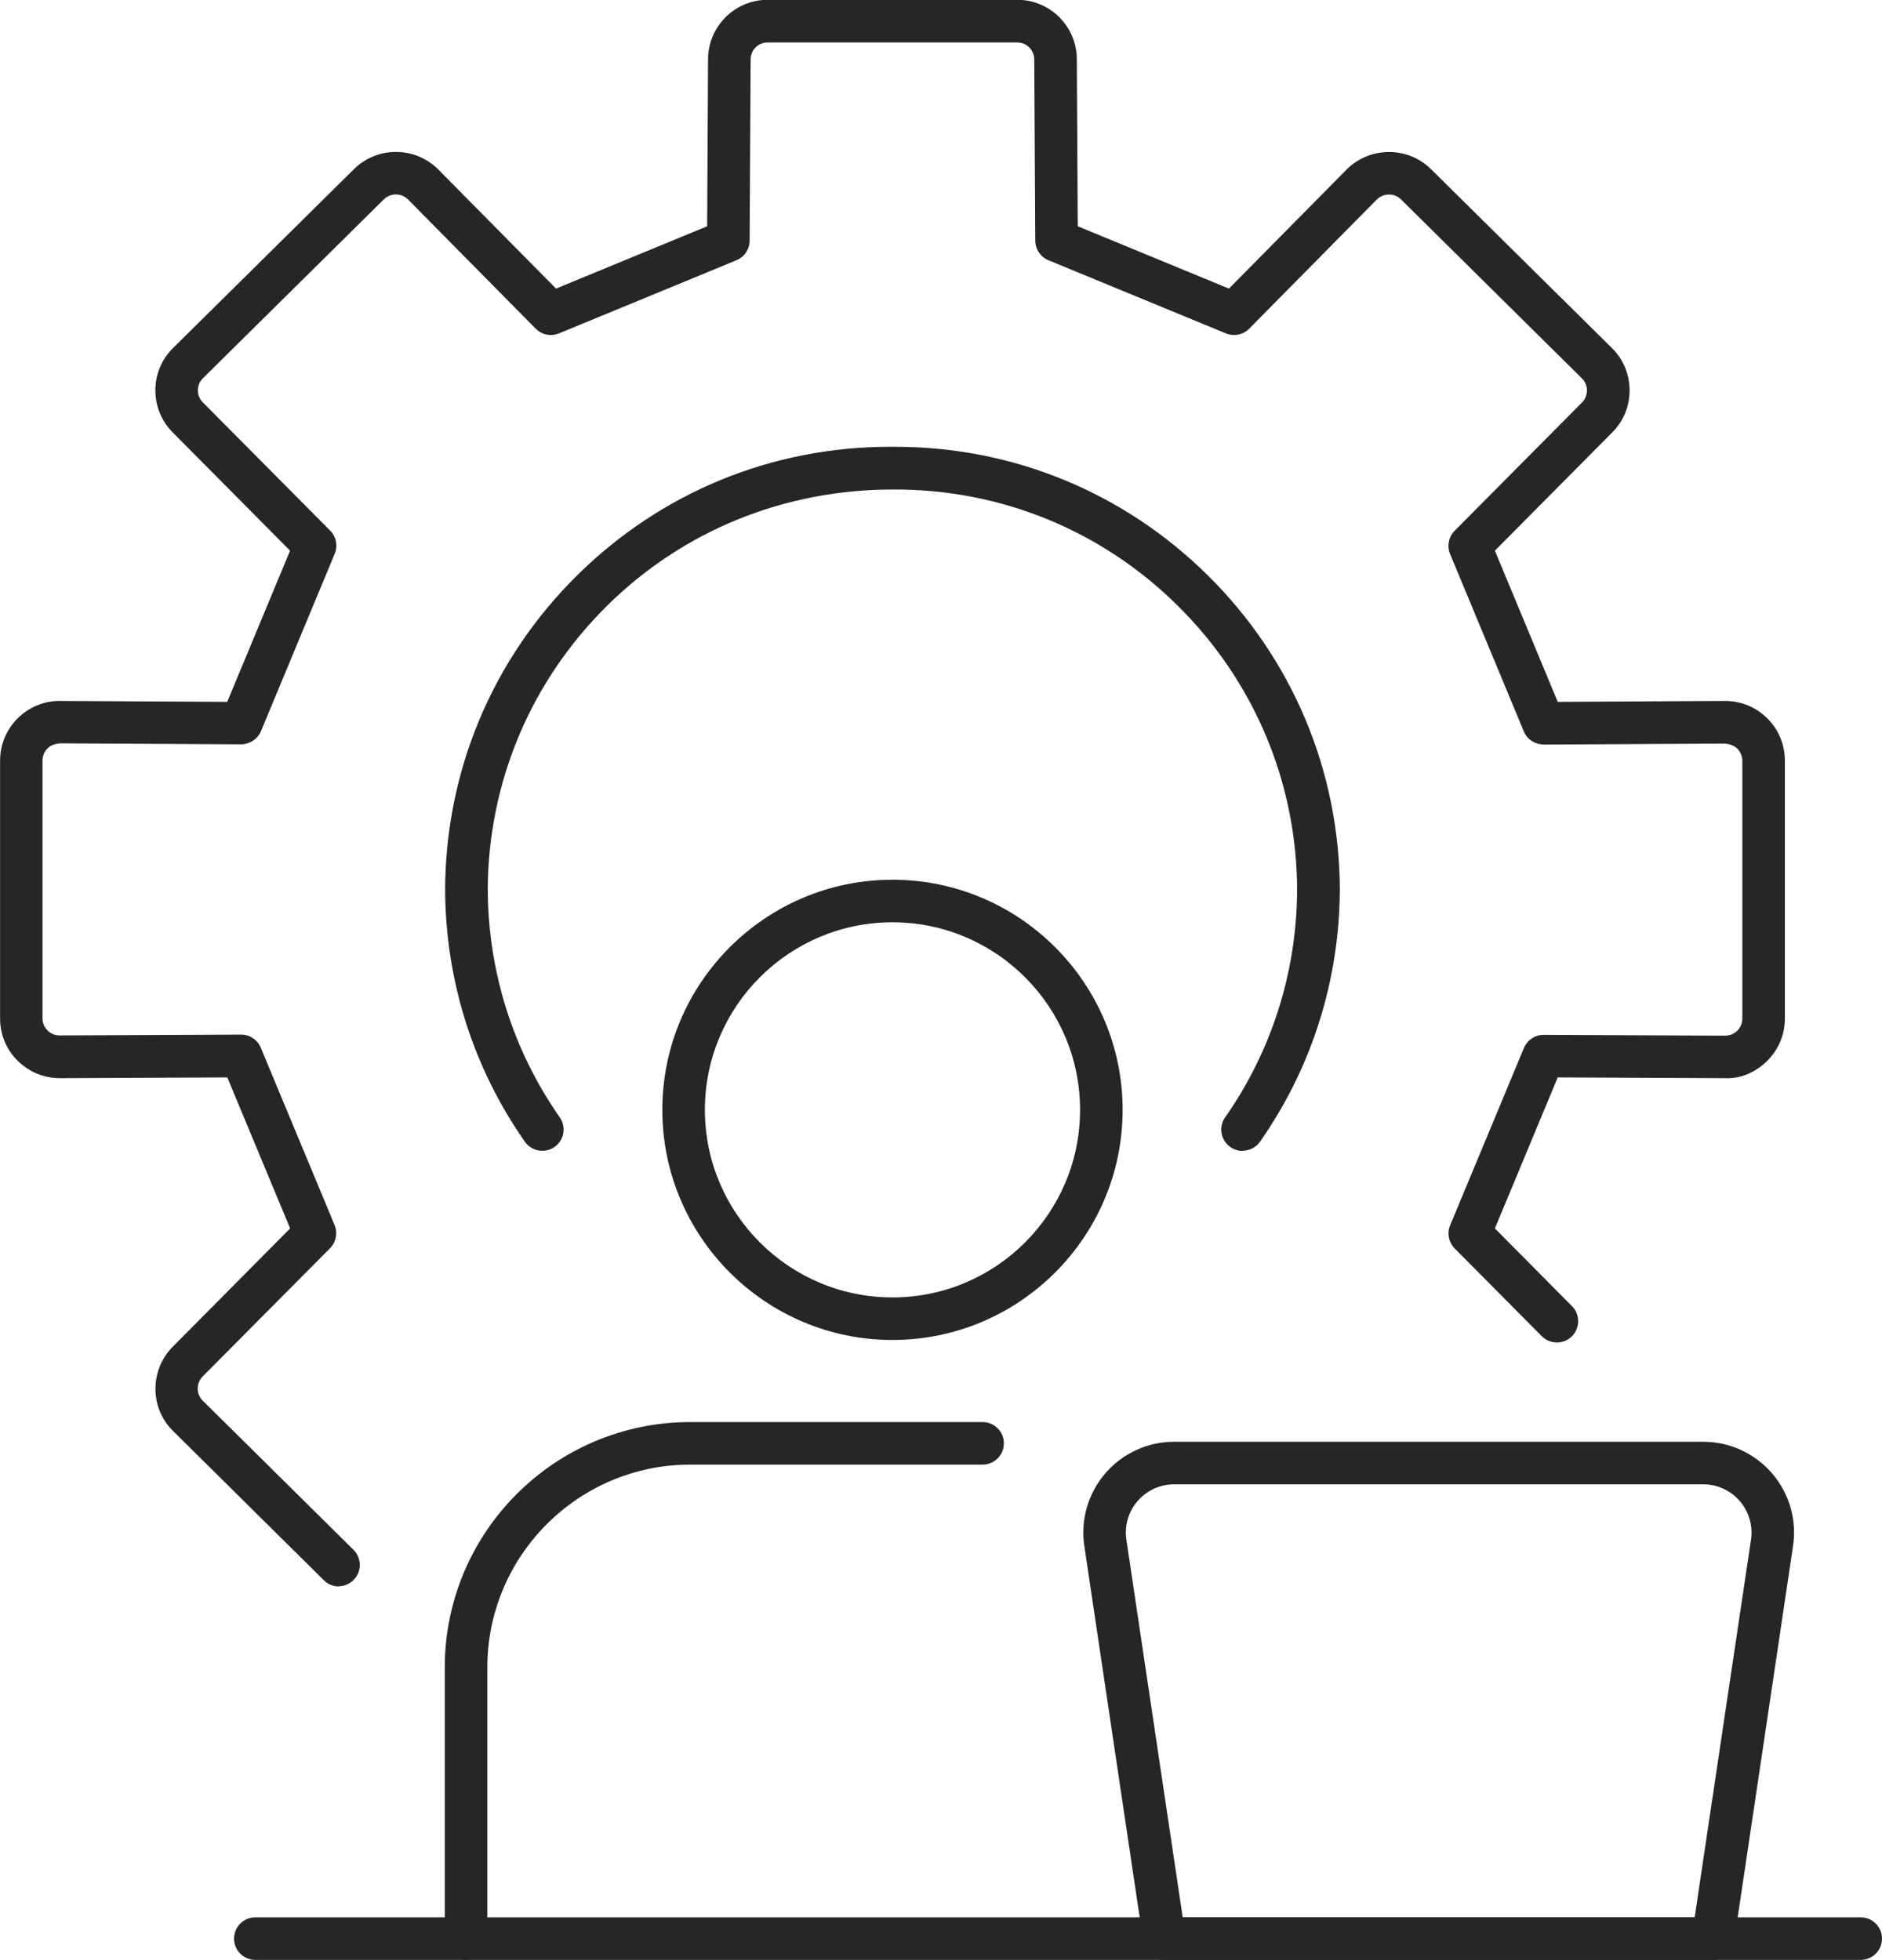
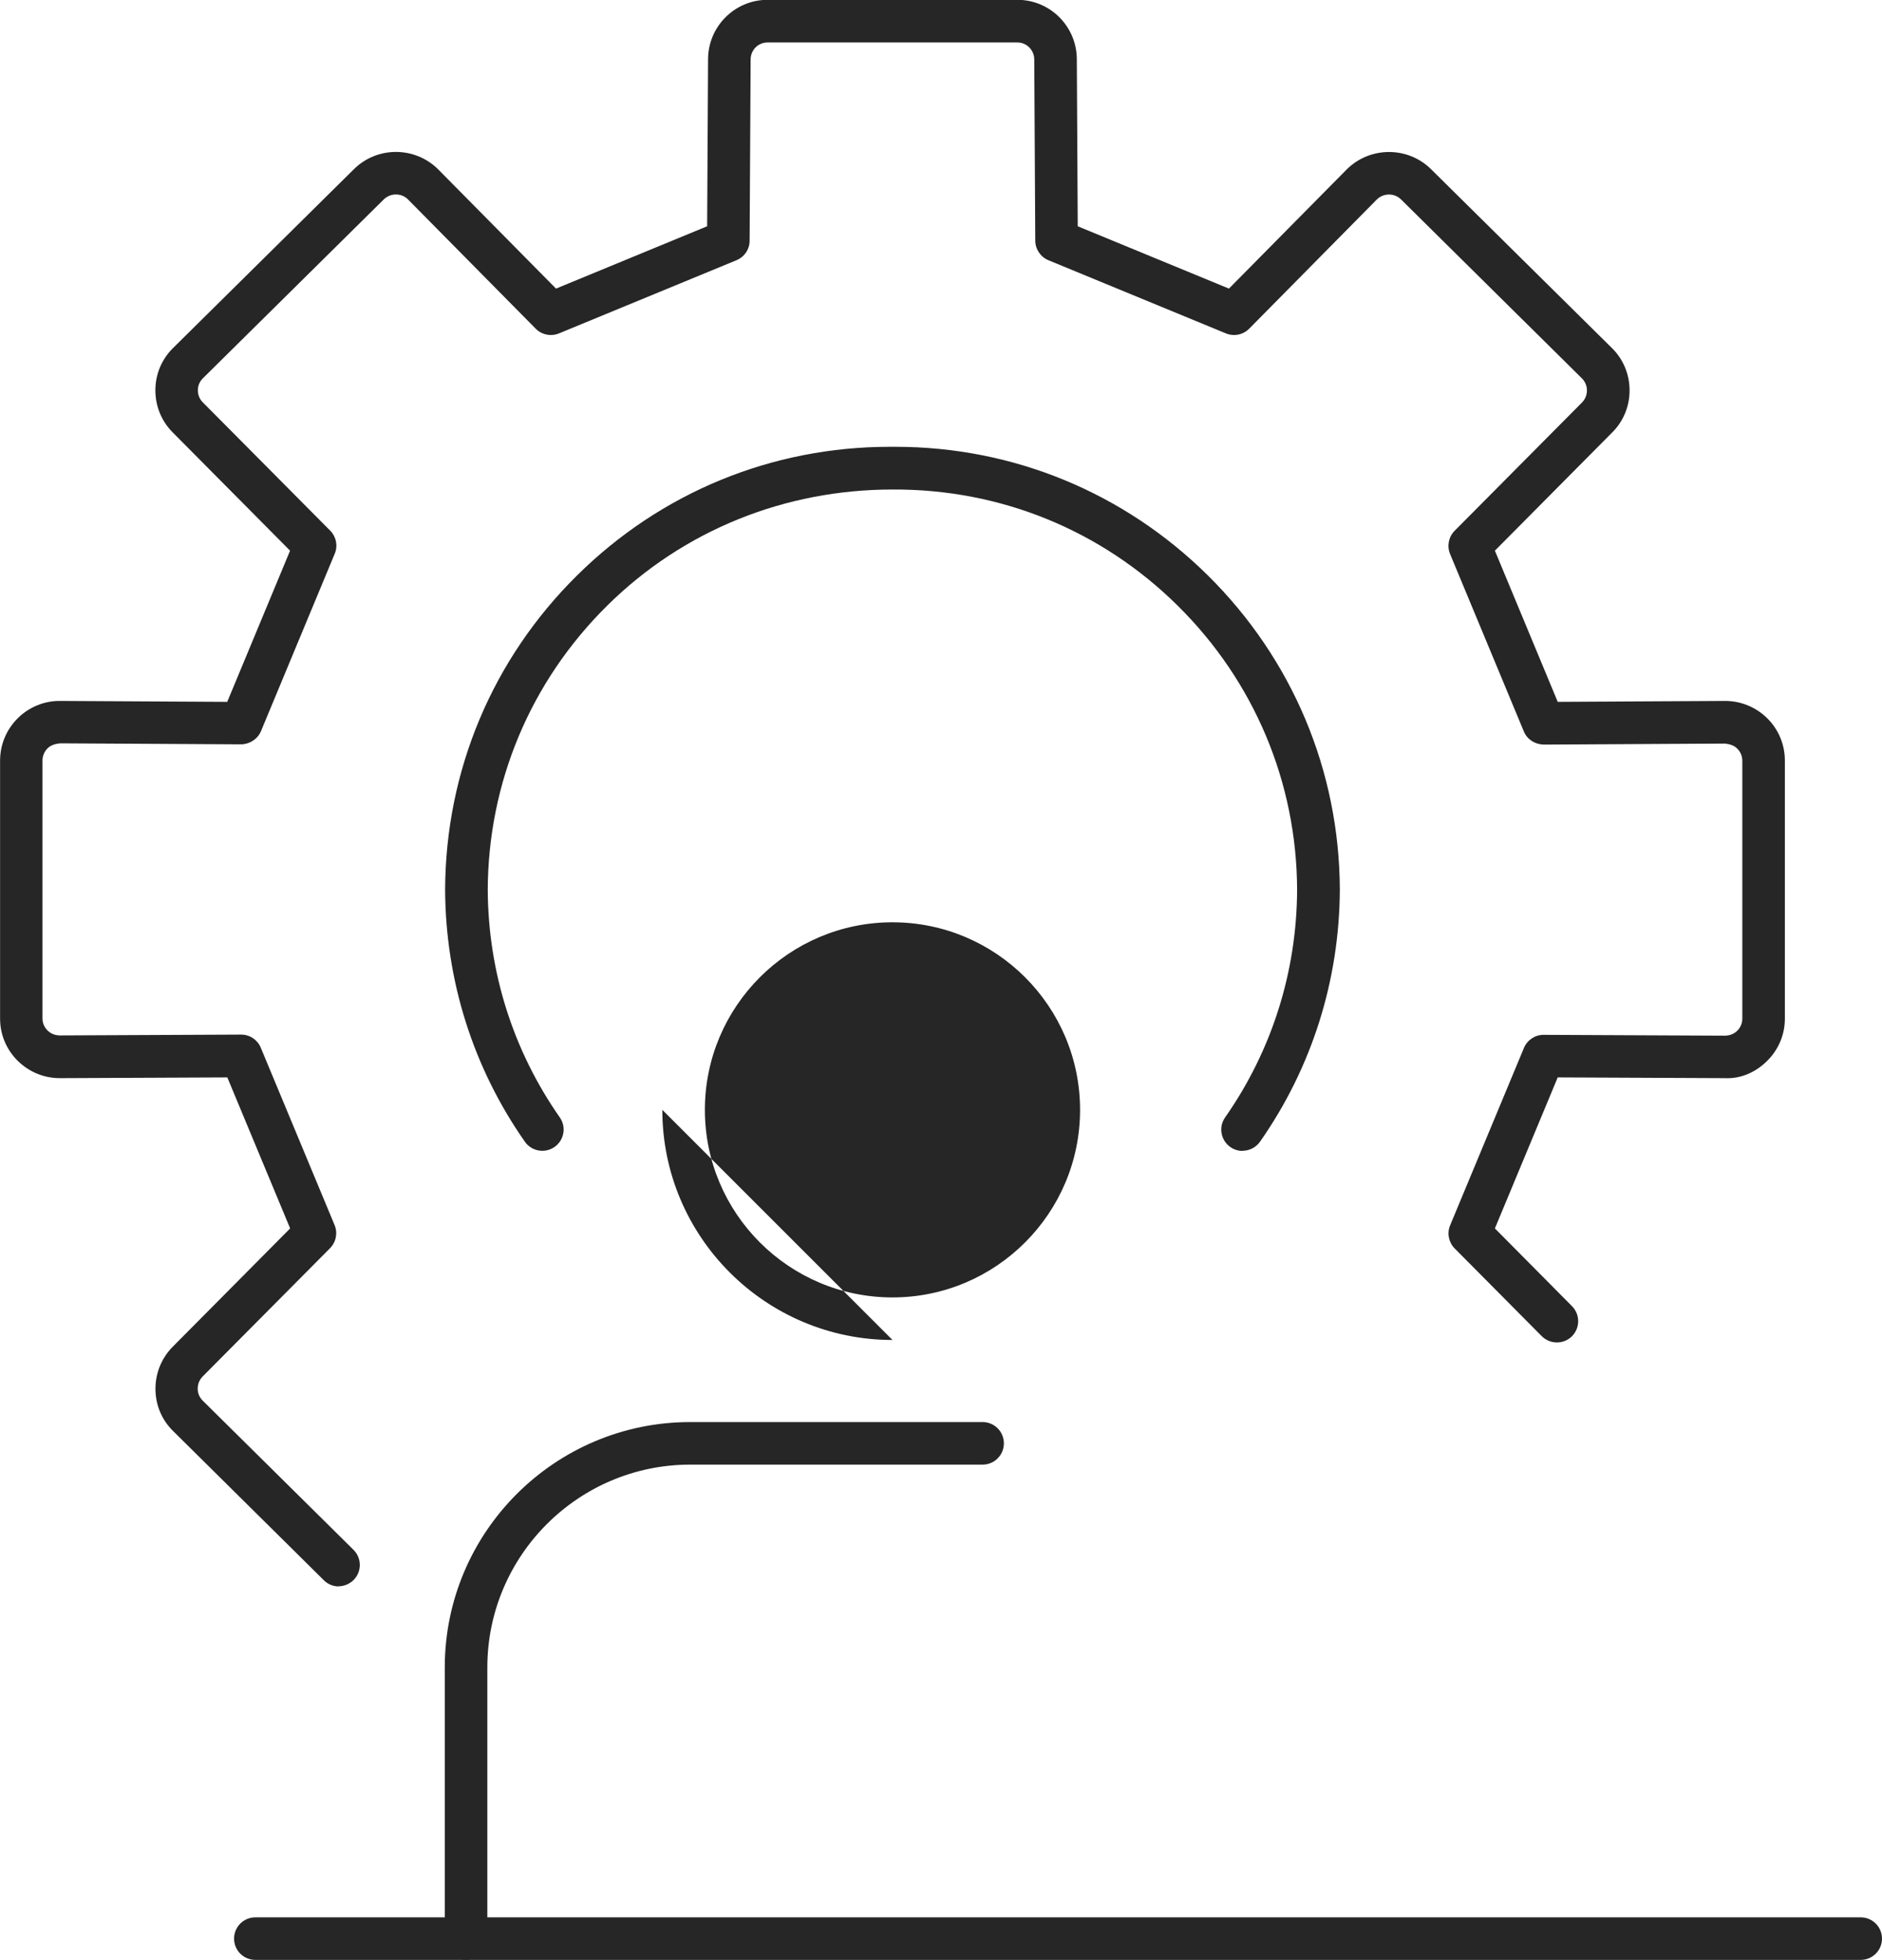
<svg xmlns="http://www.w3.org/2000/svg" id="Layer_2" data-name="Layer 2" viewBox="0 0 225.53 234.9">
  <defs>
    <style>
      .cls-1 {
        fill: #262626;
      }
    </style>
  </defs>
  <g id="_ëÎÓÈ_1" data-name="ëÎÓÈ 1">
    <g>
      <path class="cls-1" d="M40.6,190.14c-.65,0-1.3-.25-1.79-.74l-18.05-17.87c-1.35-1.31-2.11-3.09-2.13-5-.02-1.92.71-3.74,2.06-5.11l14.08-14.19-7.53-18.1-20.02.09h-.05c-1.9,0-3.69-.74-5.05-2.08-1.36-1.35-2.11-3.15-2.11-5.06v-30.91c0-1.92.75-3.72,2.11-5.08,1.36-1.35,3.2-2.11,5.1-2.08l20.01.11,7.53-18.12-14.07-14.18c-1.35-1.36-2.08-3.16-2.07-5.08.01-1.92.77-3.71,2.14-5.05l21.65-21.41c2.79-2.77,7.32-2.76,10.11.03l14.11,14.28,18.11-7.47.11-20.01c0-3.92,3.19-7.13,7.12-7.13h29.95c3.93,0,7.12,3.2,7.12,7.14l.11,20,18.12,7.47,14.1-14.27c2.79-2.79,7.33-2.8,10.12-.04l21.66,21.42c1.36,1.33,2.12,3.13,2.13,5.05.01,1.92-.72,3.72-2.07,5.07l-14.07,14.18,7.53,18.12,20.01-.11h.05c1.9,0,3.69.74,5.05,2.08,1.36,1.35,2.11,3.15,2.11,5.08v30.91c0,1.91-.75,3.71-2.11,5.06-1.36,1.36-3.15,2.18-5.1,2.08l-20.01-.09-7.53,18.1,9.24,9.32c.99,1,.99,2.61-.01,3.61-1,.99-2.61.98-3.61-.01l-10.44-10.52c-.72-.73-.94-1.83-.54-2.78l8.84-21.25c.4-.95,1.32-1.57,2.35-1.57h.01l21.73.1c.62-.02,1.08-.21,1.48-.6.39-.39.6-.9.6-1.44v-30.91c0-.55-.22-1.07-.61-1.46-.39-.39-.91-.54-1.47-.6l-21.73.12c-1.08-.04-1.97-.62-2.37-1.57l-8.84-21.27c-.39-.95-.18-2.05.54-2.78l15.27-15.38c.38-.39.59-.9.59-1.45,0-.55-.22-1.06-.61-1.45l-21.66-21.43c-.81-.8-2.11-.79-2.91,0l-15.29,15.48c-.73.74-1.83.96-2.79.57l-21.27-8.77c-.95-.39-1.57-1.32-1.58-2.34l-.12-21.71c0-1.14-.91-2.05-2.02-2.05h-29.95c-1.12,0-2.02.91-2.02,2.04l-.12,21.72c0,1.03-.63,1.95-1.58,2.34l-21.27,8.77c-.96.39-2.06.17-2.79-.57l-15.3-15.49c-.79-.79-2.1-.79-2.9,0l-21.66,21.42c-.4.39-.62.9-.62,1.45,0,.55.2,1.06.59,1.45l15.27,15.38c.72.73.94,1.82.54,2.77l-8.84,21.27c-.4.96-1.39,1.56-2.37,1.57l-21.73-.12c-.57.07-1.08.21-1.47.6-.39.39-.61.91-.61,1.46v30.91c0,.54.21,1.05.6,1.44.39.39.9.59,1.47.6l21.73-.1h.01c1.03,0,1.96.62,2.35,1.57l8.84,21.25c.4.95.18,2.05-.54,2.78l-15.27,15.38c-.38.39-.59.91-.59,1.47,0,.54.22,1.04.6,1.42l18.07,17.88c1,.99,1.01,2.61.02,3.61-.5.5-1.16.76-1.81.76Z" />
      <path class="cls-1" d="M148.9,137.94c-.5,0-1.01-.15-1.46-.46-1.15-.81-1.44-2.4-.63-3.55,5.6-8.01,8.59-17.45,8.63-27.3-.05-12.86-5.13-24.95-14.29-34.02-9.16-9.07-21.27-14.01-34.19-13.94-12.89,0-25.06,4.87-34.22,13.94-9.16,9.07-14.24,21.16-14.29,34.04.05,9.82,3.03,19.26,8.63,27.27.81,1.15.53,2.74-.63,3.55-1.15.8-2.75.52-3.55-.63-6.2-8.86-9.5-19.3-9.56-30.2.06-14.27,5.67-27.64,15.81-37.67,10.05-9.95,23.35-15.42,37.48-15.42.22,0,.44,0,.67,0,14.09,0,27.39,5.47,37.45,15.42,10.13,10.03,15.75,23.4,15.81,37.64-.05,10.91-3.36,21.36-9.56,30.22-.5.71-1.29,1.09-2.09,1.09Z" />
      <path class="cls-1" d="M55.85,234.89c-1.41,0-2.55-1.14-2.55-2.55v-32.49c0-16.22,13.19-29.41,29.41-29.41h35.04c1.41,0,2.55,1.14,2.55,2.55s-1.14,2.55-2.55,2.55h-35.04c-13.4,0-24.31,10.91-24.31,24.31v32.49c0,1.41-1.14,2.55-2.55,2.55Z" />
-       <path class="cls-1" d="M106.95,160.6c-15.21,0-27.58-12.37-27.58-27.58s12.37-27.58,27.58-27.58,27.58,12.37,27.58,27.58-12.37,27.58-27.58,27.58ZM106.95,110.54c-12.4,0-22.48,10.08-22.48,22.48s10.08,22.48,22.48,22.48,22.48-10.08,22.48-22.48-10.08-22.48-22.48-22.48Z" />
-       <path class="cls-1" d="M205.27,234.9h-65.74c-1.26,0-2.34-.92-2.52-2.17l-7.07-47.44c-.47-3.13.45-6.31,2.52-8.71,2.07-2.4,5.07-3.78,8.24-3.78h63.41c3.17,0,6.17,1.38,8.24,3.78,2.07,2.4,2.99,5.57,2.52,8.71l-7.07,47.44c-.19,1.25-1.26,2.17-2.52,2.17ZM141.73,229.8h61.35l6.75-45.26c.25-1.66-.24-3.35-1.34-4.63-1.1-1.27-2.69-2.01-4.38-2.01h-63.41c-1.68,0-3.28.73-4.38,2.01-1.1,1.27-1.59,2.96-1.34,4.63l6.75,45.26Z" />
+       <path class="cls-1" d="M106.95,160.6c-15.21,0-27.58-12.37-27.58-27.58ZM106.95,110.54c-12.4,0-22.48,10.08-22.48,22.48s10.08,22.48,22.48,22.48,22.48-10.08,22.48-22.48-10.08-22.48-22.48-22.48Z" />
      <path class="cls-1" d="M222.98,234.9H30.6c-1.41,0-2.55-1.14-2.55-2.55s1.14-2.55,2.55-2.55h192.38c1.41,0,2.55,1.14,2.55,2.55s-1.14,2.55-2.55,2.55Z" />
    </g>
  </g>
</svg>